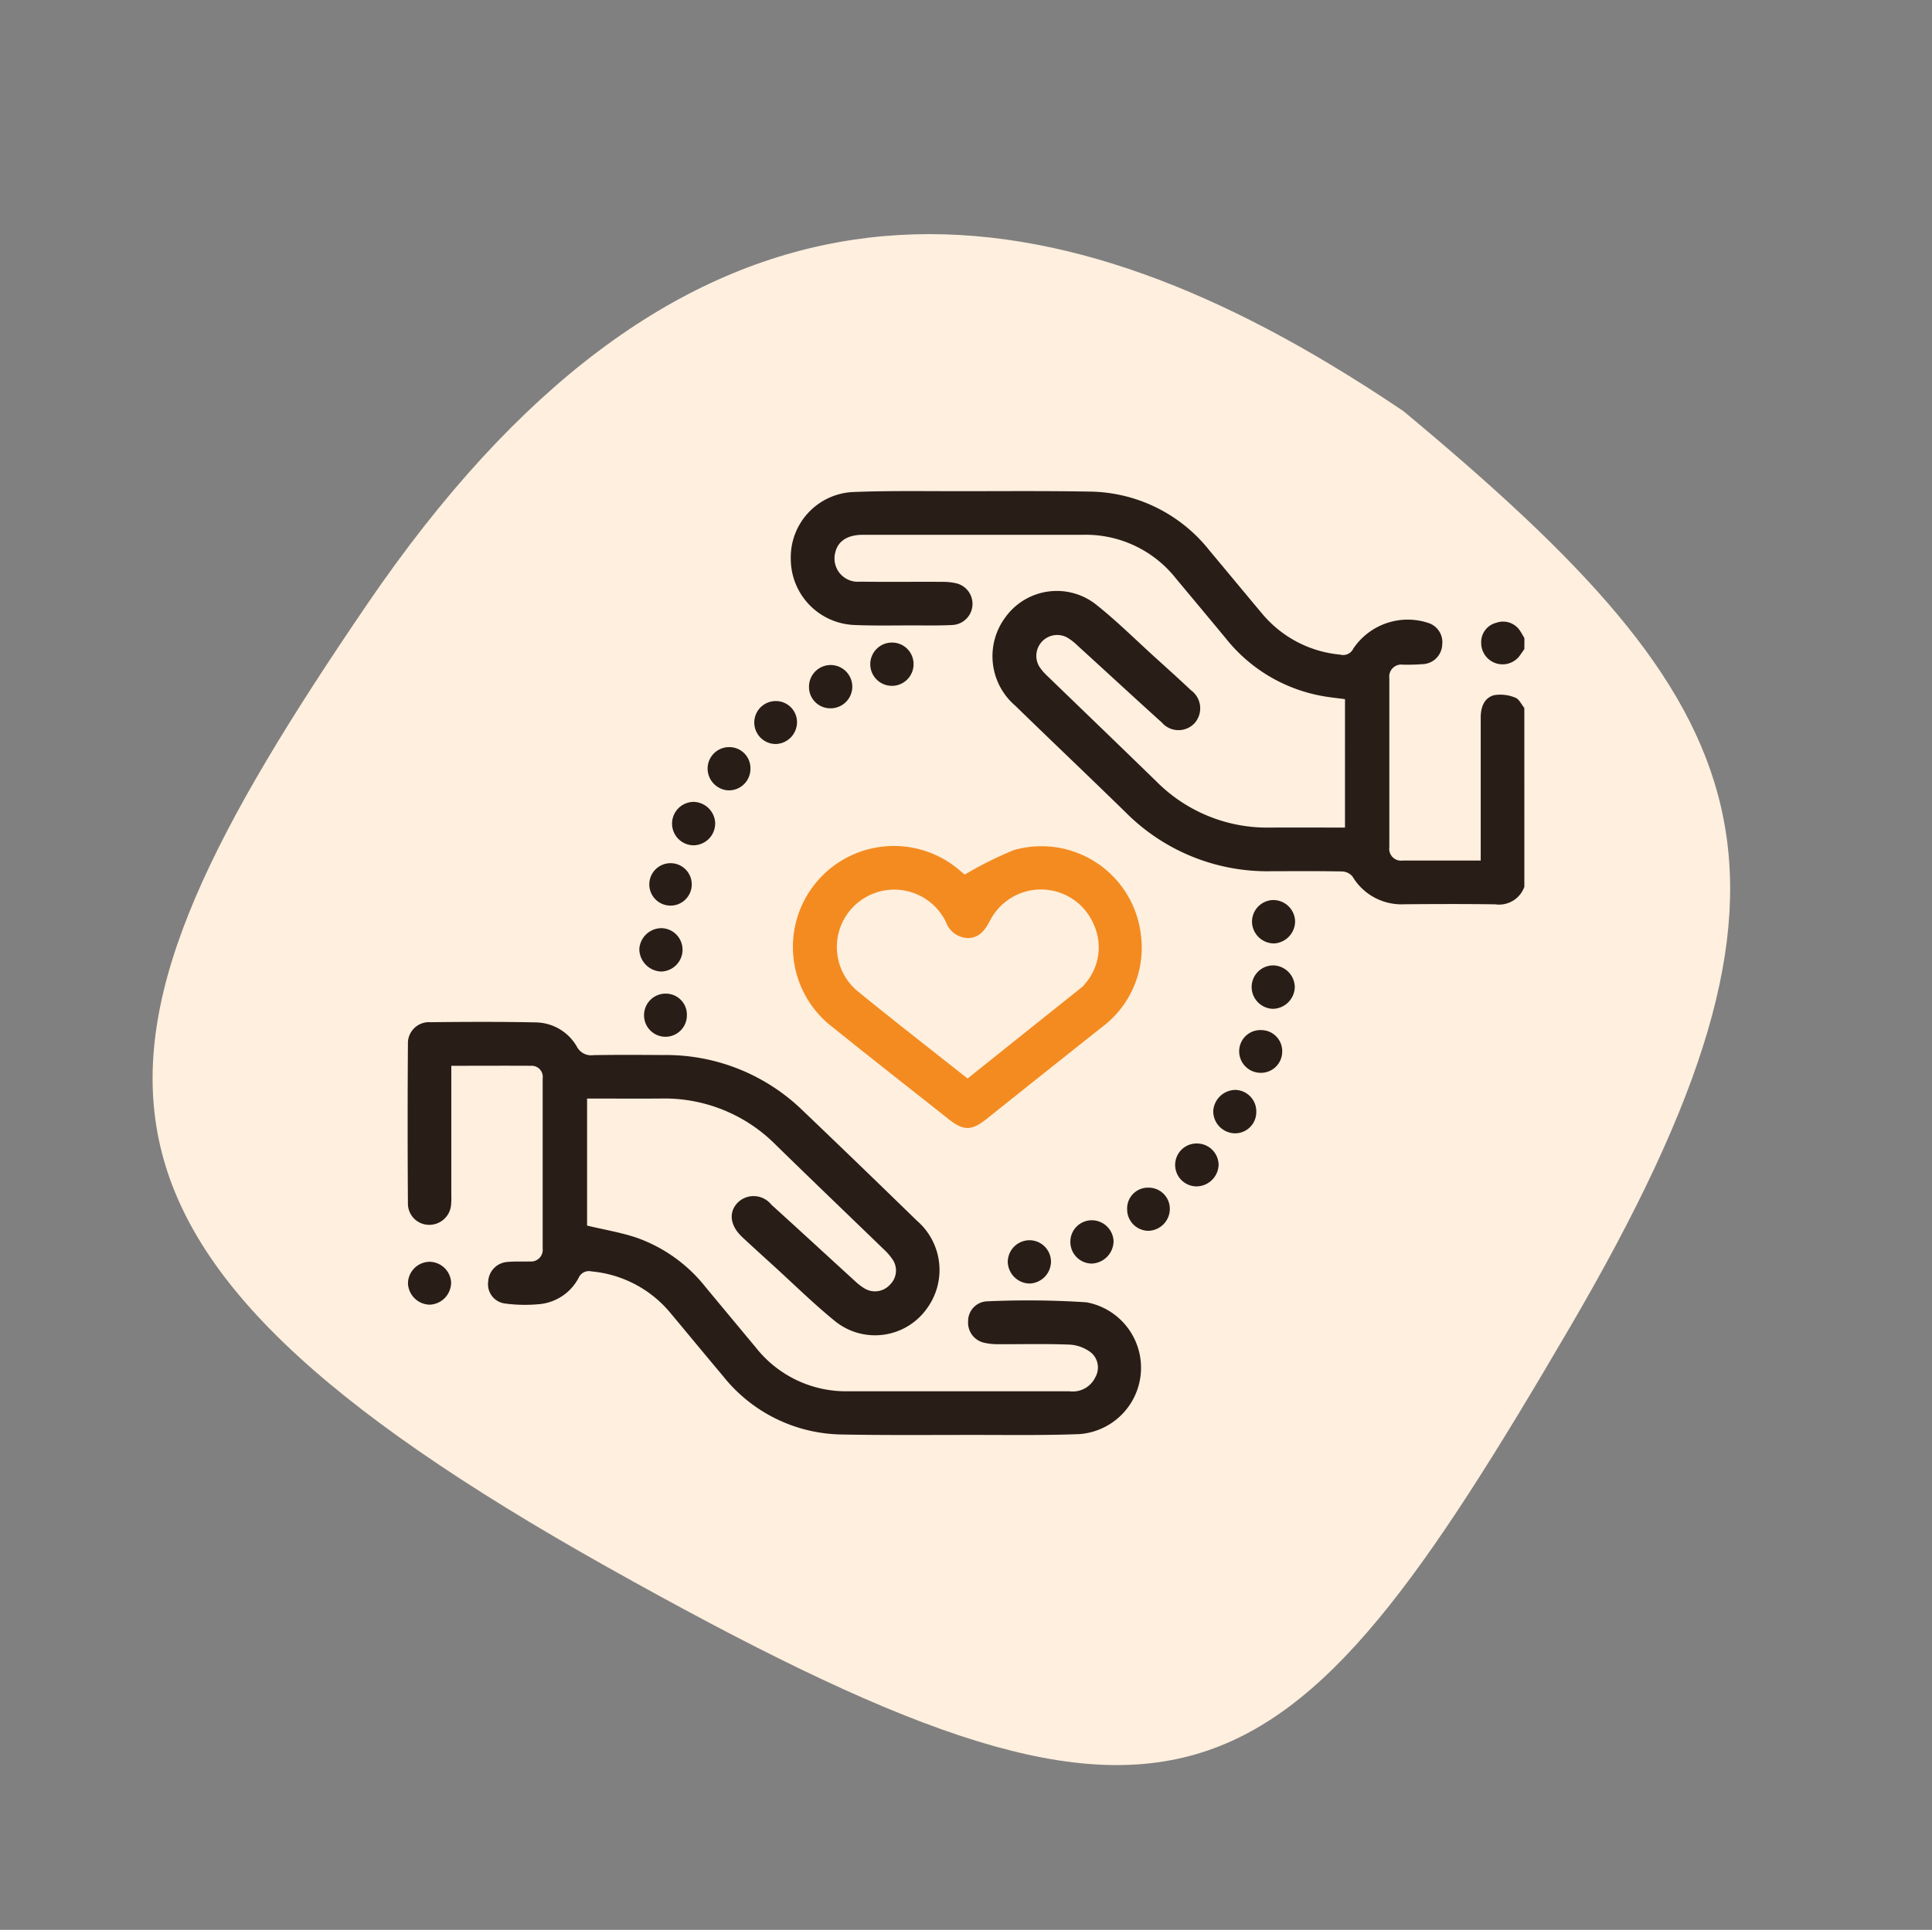
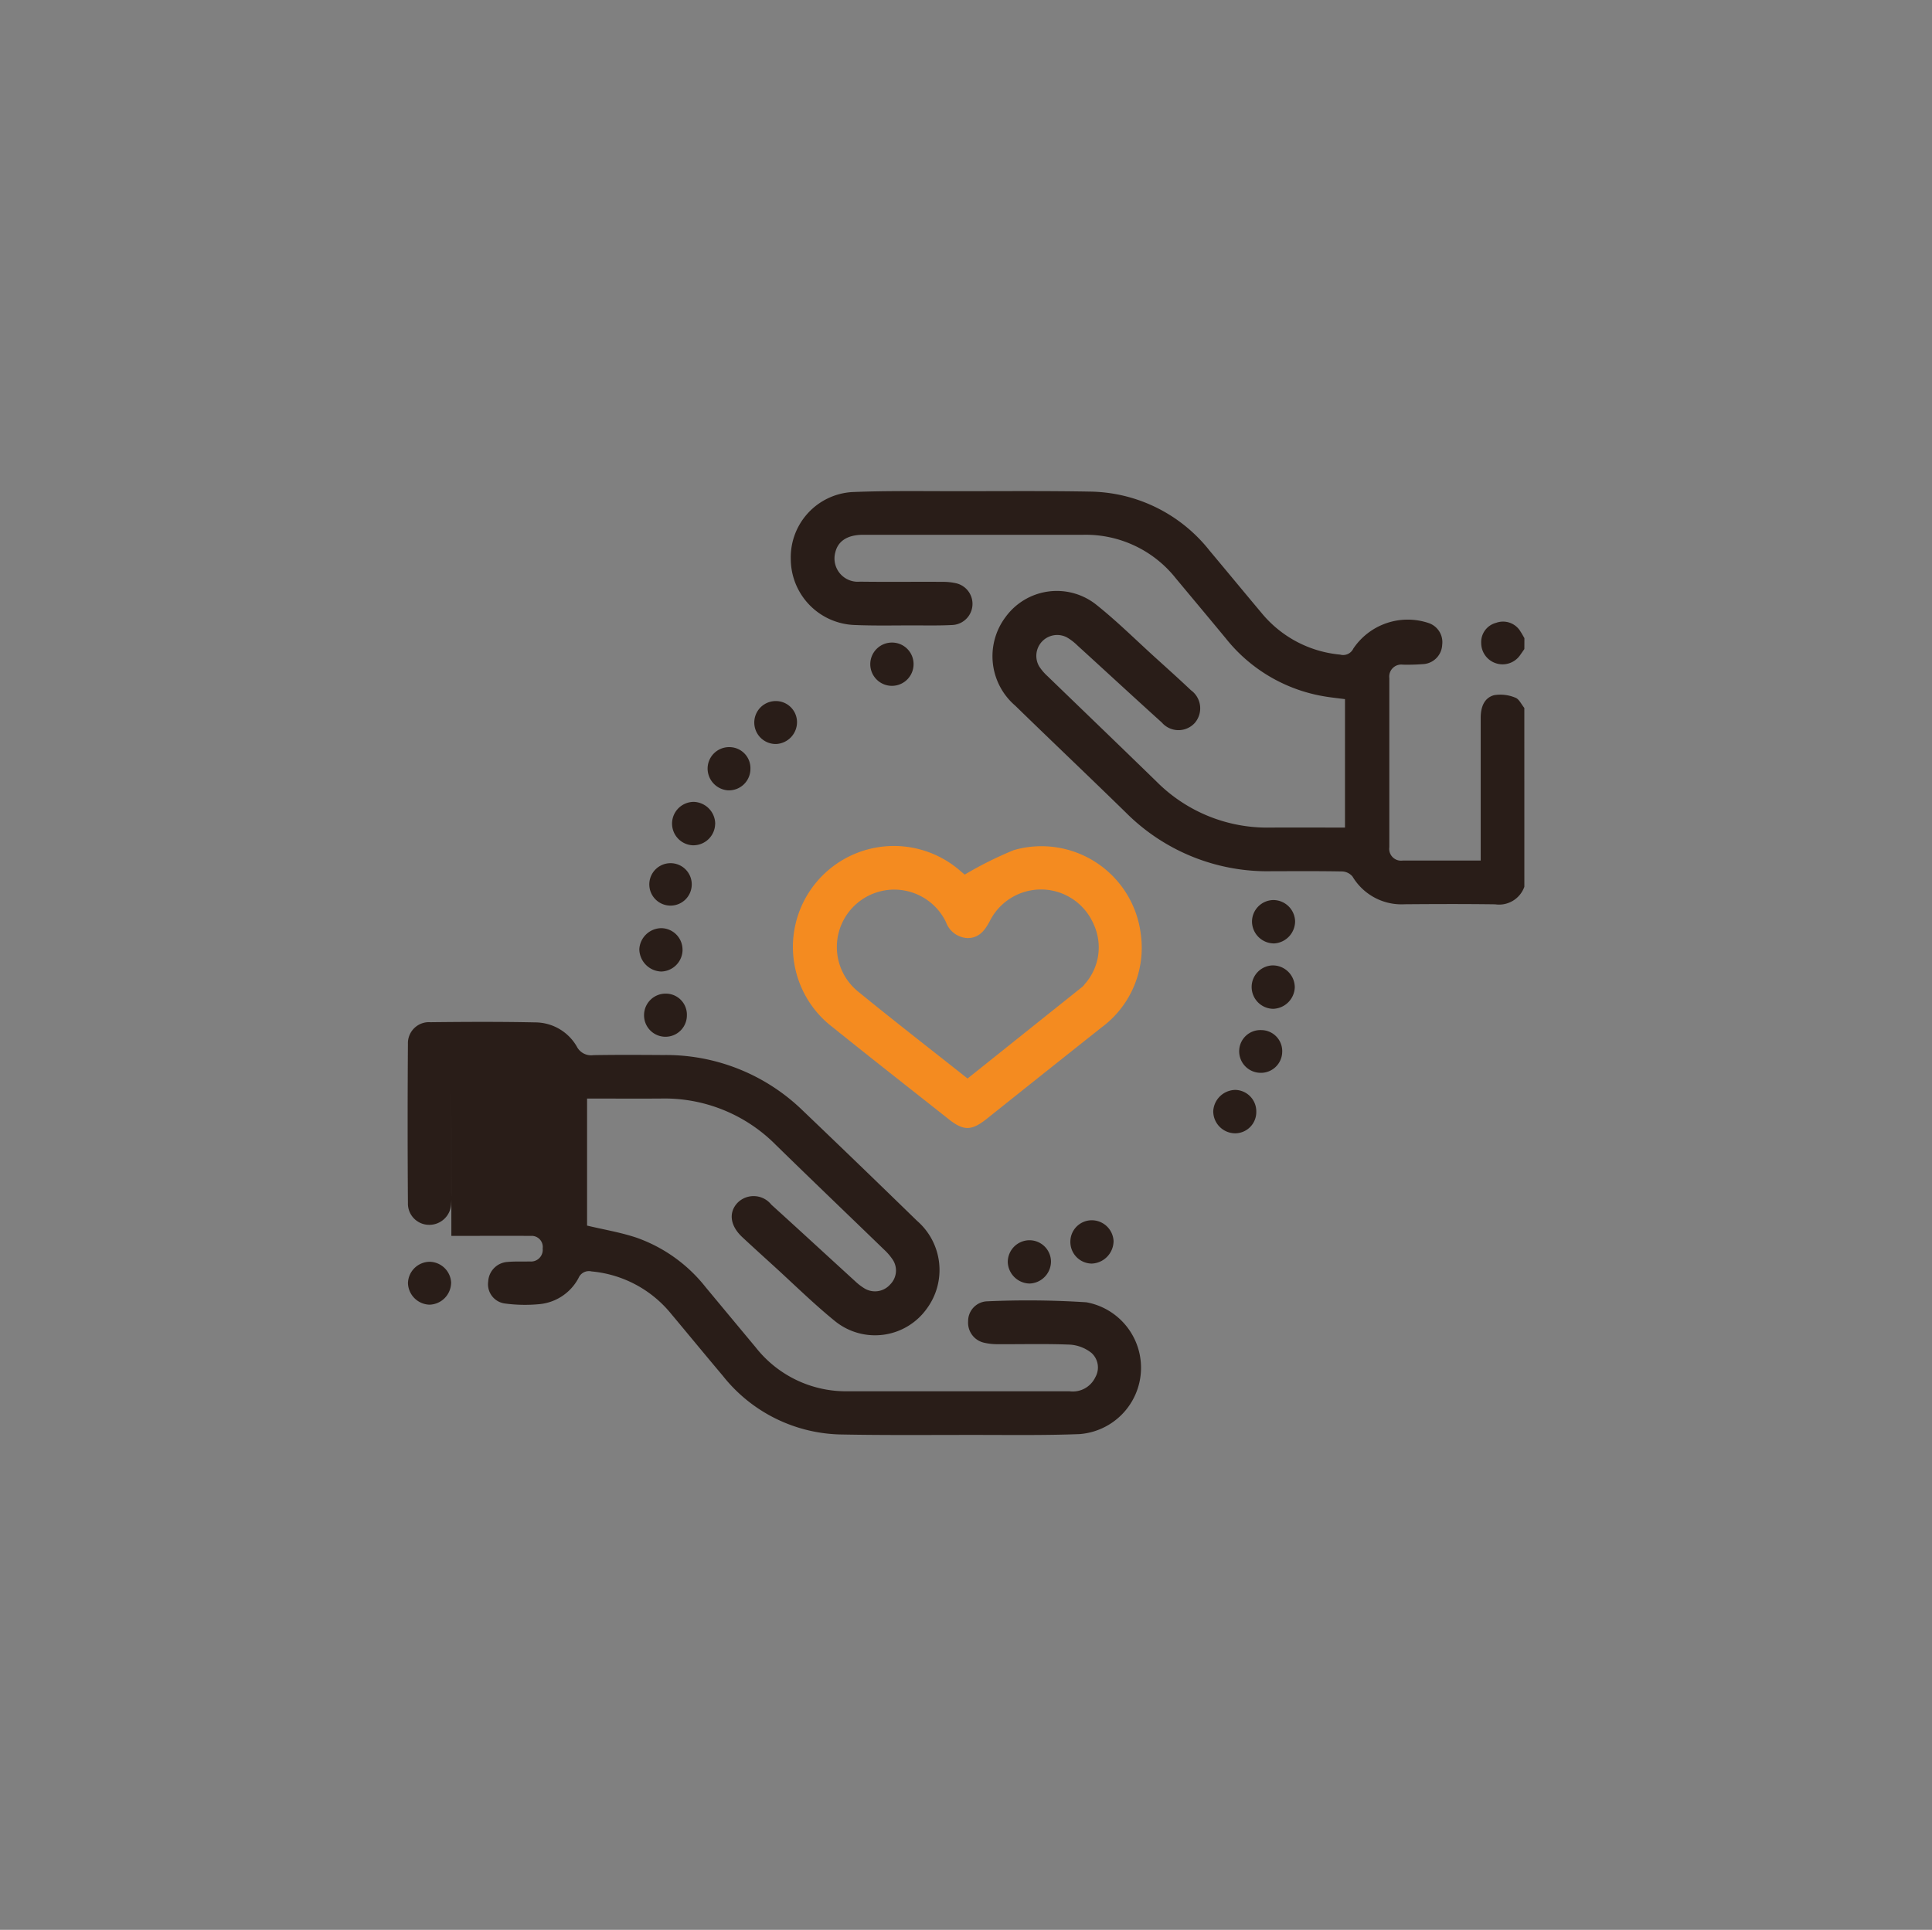
<svg xmlns="http://www.w3.org/2000/svg" width="137.661" height="137.54" viewBox="0 0 137.661 137.54">
  <rect x="0" y="0" width="137.661" height="137.54" fill="#808080" stroke="none" />
  <defs>
    <clipPath id="clip-path">
      <rect id="Rectangle_34" data-name="Rectangle 34" width="79.569" height="67.279" fill="#291d18" />
    </clipPath>
  </defs>
  <g id="Group_79" data-name="Group 79" transform="translate(-1064.17 -2934)">
-     <path id="Path_71" data-name="Path 71" d="M50,0c38.4,2.2,50,22.386,50,50,0,2.016-.048,4-.167,6.211C94.8,88.8,88.007,99.534,50,100,9,100.5,1.4,97,0,50S11.6-2.2,50,0Z" transform="translate(1064.575 3019.929) rotate(-59)" fill="#ffefde" />
    <g id="Group_62" data-name="Group 62" transform="translate(1093.216 2969)">
      <g id="Group_61" data-name="Group 61" clip-path="url(#clip-path)">
        <path id="Path_50" data-name="Path 50" d="M192.625,28.2a1.91,1.91,0,0,1-2.076,1.251c-2.149-.03-4.3-.022-6.448-.005a4.06,4.06,0,0,1-3.719-1.975,1.015,1.015,0,0,0-.738-.363c-1.683-.032-3.366-.019-5.049-.016a14.233,14.233,0,0,1-10.368-4.185c-2.611-2.553-5.263-5.064-7.877-7.613a4.644,4.644,0,0,1-.694-6.314,4.518,4.518,0,0,1,6.411-.927c1.5,1.187,2.862,2.545,4.283,3.831.845.765,1.693,1.526,2.52,2.31a1.592,1.592,0,0,1,.266,2.336,1.568,1.568,0,0,1-2.344-.038c-2.018-1.822-4.014-3.669-6.023-5.5a3.74,3.74,0,0,0-.736-.564,1.487,1.487,0,0,0-1.976,2.069,3.629,3.629,0,0,0,.6.7c2.585,2.5,5.184,5,7.762,7.509a11.123,11.123,0,0,0,8.126,3.275c1.754-.009,3.508,0,5.3,0V14.828c-.51-.068-1.04-.119-1.562-.213a11.341,11.341,0,0,1-6.922-4.107c-1.187-1.437-2.385-2.866-3.578-4.3a8.187,8.187,0,0,0-6.579-3.094q-7.846,0-15.693,0c-1.116,0-1.792.446-1.983,1.252a1.66,1.66,0,0,0,1.752,2.089c1.968.027,3.936,0,5.9.013a4.248,4.248,0,0,1,.921.093,1.508,1.508,0,0,1-.214,2.982c-.93.05-1.864.03-2.8.029-1.424,0-2.85.032-4.272-.032a4.717,4.717,0,0,1-4.459-4.694A4.656,4.656,0,0,1,144.722.07c2.559-.106,5.125-.06,7.688-.063,3.081,0,6.163-.027,9.244.029a11.036,11.036,0,0,1,8.554,4.222c1.231,1.468,2.449,2.948,3.681,4.415a8.214,8.214,0,0,0,5.61,2.981.8.8,0,0,0,.937-.425,4.672,4.672,0,0,1,5.394-1.816,1.438,1.438,0,0,1,.941,1.537,1.447,1.447,0,0,1-1.256,1.373,14.531,14.531,0,0,1-1.551.047.857.857,0,0,0-.96.96q0,6.022,0,12.044a.843.843,0,0,0,.954.957c1.811,0,3.623,0,5.557,0v-.843q0-4.662,0-9.324c0-.731.219-1.412.944-1.617a2.746,2.746,0,0,1,1.52.175c.267.091.433.478.644.732Z" transform="translate(-113.056 0)" fill="#291d18" />
        <path id="Path_51" data-name="Path 51" d="M396.16,49.777c-.1.144-.2.29-.3.431a1.522,1.522,0,0,1-2.775-.854,1.419,1.419,0,0,1,1.066-1.447,1.444,1.444,0,0,1,1.742.634c.1.147.181.306.271.459Z" transform="translate(-316.591 -38.519)" fill="#291d18" />
-         <path id="Path_52" data-name="Path 52" d="M3.111,197.523c0,3.092,0,6.069,0,9.046,0,.259.013.52-.011.777a1.557,1.557,0,0,1-1.557,1.52A1.512,1.512,0,0,1,.02,207.317q-.04-5.673,0-11.346a1.5,1.5,0,0,1,1.613-1.546c2.486-.028,4.973-.04,7.458.013a3.43,3.43,0,0,1,2.963,1.723,1.145,1.145,0,0,0,1.184.611c1.657-.028,3.315-.019,4.973-.008a13.98,13.98,0,0,1,9.921,3.937q4.1,3.919,8.163,7.878a4.638,4.638,0,0,1,.7,6.255,4.532,4.532,0,0,1-6.529.907c-1.506-1.221-2.894-2.59-4.331-3.9-.767-.7-1.535-1.392-2.292-2.1-.867-.808-.991-1.756-.336-2.448a1.614,1.614,0,0,1,2.407.135c2,1.81,3.975,3.636,5.965,5.451a3.944,3.944,0,0,0,.673.518,1.441,1.441,0,0,0,1.833-.285,1.4,1.4,0,0,0,.16-1.79,4.055,4.055,0,0,0-.608-.7c-2.567-2.487-5.151-4.957-7.706-7.457a11.162,11.162,0,0,0-8.194-3.3c-1.731.012-3.462,0-5.252,0v9.055c1.184.283,2.385.48,3.524.861a10.869,10.869,0,0,1,4.923,3.527q1.787,2.152,3.576,4.3a8.178,8.178,0,0,0,6.569,3.12q7.886,0,15.773,0A1.779,1.779,0,0,0,49,219.726,1.4,1.4,0,0,0,48.731,218a2.747,2.747,0,0,0-1.514-.595c-1.732-.072-3.469-.023-5.2-.033a4.058,4.058,0,0,1-.921-.1,1.459,1.459,0,0,1-1.16-1.53,1.409,1.409,0,0,1,1.287-1.422,64.539,64.539,0,0,1,7.139.066,4.742,4.742,0,0,1-.476,9.393c-2.56.1-5.126.058-7.689.06-3.082,0-6.164.027-9.245-.031a11,11,0,0,1-8.495-4.183c-1.235-1.465-2.452-2.946-3.681-4.416a8.272,8.272,0,0,0-5.672-3.023.8.8,0,0,0-.922.459,3.527,3.527,0,0,1-2.869,1.88,10.689,10.689,0,0,1-2.392-.054A1.38,1.38,0,0,1,5.741,212.9a1.468,1.468,0,0,1,1.334-1.386c.539-.054,1.086-.022,1.63-.038a.833.833,0,0,0,.916-.922q0-6.062,0-12.123a.791.791,0,0,0-.84-.9c-1.859-.011-3.718,0-5.667,0" transform="translate(0 -156.572)" fill="#291d18" />
+         <path id="Path_52" data-name="Path 52" d="M3.111,197.523c0,3.092,0,6.069,0,9.046,0,.259.013.52-.011.777a1.557,1.557,0,0,1-1.557,1.52A1.512,1.512,0,0,1,.02,207.317q-.04-5.673,0-11.346a1.5,1.5,0,0,1,1.613-1.546c2.486-.028,4.973-.04,7.458.013a3.43,3.43,0,0,1,2.963,1.723,1.145,1.145,0,0,0,1.184.611c1.657-.028,3.315-.019,4.973-.008a13.98,13.98,0,0,1,9.921,3.937q4.1,3.919,8.163,7.878a4.638,4.638,0,0,1,.7,6.255,4.532,4.532,0,0,1-6.529.907c-1.506-1.221-2.894-2.59-4.331-3.9-.767-.7-1.535-1.392-2.292-2.1-.867-.808-.991-1.756-.336-2.448a1.614,1.614,0,0,1,2.407.135c2,1.81,3.975,3.636,5.965,5.451a3.944,3.944,0,0,0,.673.518,1.441,1.441,0,0,0,1.833-.285,1.4,1.4,0,0,0,.16-1.79,4.055,4.055,0,0,0-.608-.7c-2.567-2.487-5.151-4.957-7.706-7.457a11.162,11.162,0,0,0-8.194-3.3c-1.731.012-3.462,0-5.252,0v9.055c1.184.283,2.385.48,3.524.861a10.869,10.869,0,0,1,4.923,3.527q1.787,2.152,3.576,4.3a8.178,8.178,0,0,0,6.569,3.12q7.886,0,15.773,0A1.779,1.779,0,0,0,49,219.726,1.4,1.4,0,0,0,48.731,218a2.747,2.747,0,0,0-1.514-.595c-1.732-.072-3.469-.023-5.2-.033a4.058,4.058,0,0,1-.921-.1,1.459,1.459,0,0,1-1.16-1.53,1.409,1.409,0,0,1,1.287-1.422,64.539,64.539,0,0,1,7.139.066,4.742,4.742,0,0,1-.476,9.393c-2.56.1-5.126.058-7.689.06-3.082,0-6.164.027-9.245-.031a11,11,0,0,1-8.495-4.183c-1.235-1.465-2.452-2.946-3.681-4.416a8.272,8.272,0,0,0-5.672-3.023.8.8,0,0,0-.922.459,3.527,3.527,0,0,1-2.869,1.88,10.689,10.689,0,0,1-2.392-.054A1.38,1.38,0,0,1,5.741,212.9a1.468,1.468,0,0,1,1.334-1.386c.539-.054,1.086-.022,1.63-.038a.833.833,0,0,0,.916-.922a.791.791,0,0,0-.84-.9c-1.859-.011-3.718,0-5.667,0" transform="translate(0 -156.572)" fill="#291d18" />
        <path id="Path_53" data-name="Path 53" d="M153.276,131.928a26.782,26.782,0,0,1,3.494-1.743,7.132,7.132,0,0,1,9.056,6.035,7.052,7.052,0,0,1-2.8,6.6q-4.107,3.257-8.2,6.529c-1.068.848-1.639.848-2.686.019-2.761-2.184-5.534-4.354-8.275-6.561a7.195,7.195,0,1,1,9.009-11.215c.176.152.356.3.4.337m.2,14.535q4.112-3.286,8.2-6.552a1.094,1.094,0,0,0,.151-.177,3.935,3.935,0,0,0,.627-4.288,4.08,4.08,0,0,0-7.373-.24c-.357.684-.773,1.253-1.615,1.246a1.716,1.716,0,0,1-1.525-1.137,4.09,4.09,0,1,0-6.221,4.983c2.546,2.077,5.143,4.092,7.761,6.166" transform="translate(-113.581 -104.597)" fill="#f48b20" />
        <path id="Path_54" data-name="Path 54" d="M298.048,220.853a1.512,1.512,0,0,1-1.514,1.536,1.57,1.57,0,0,1-1.552-1.593,1.6,1.6,0,0,1,1.575-1.5,1.528,1.528,0,0,1,1.491,1.562" transform="translate(-237.58 -176.618)" fill="#291d18" />
        <path id="Path_55" data-name="Path 55" d="M170.974,55.5a1.531,1.531,0,0,1,1.511,1.541,1.542,1.542,0,1,1-1.511-1.541" transform="translate(-136.437 -44.704)" fill="#291d18" />
        <path id="Path_56" data-name="Path 56" d="M99.818,115.382a1.557,1.557,0,0,1-1.6,1.538,1.548,1.548,0,0,1,.092-3.094,1.579,1.579,0,0,1,1.512,1.556" transform="translate(-77.907 -91.676)" fill="#291d18" />
        <path id="Path_57" data-name="Path 57" d="M310.568,176.81a1.558,1.558,0,0,1-1.52-1.538,1.539,1.539,0,0,1,1.5-1.556,1.569,1.569,0,0,1,1.573,1.57,1.59,1.59,0,0,1-1.549,1.524" transform="translate(-248.91 -139.912)" fill="#291d18" />
        <path id="Path_58" data-name="Path 58" d="M242.664,268.617a1.529,1.529,0,0,1,1.492-1.558,1.558,1.558,0,0,1,1.586,1.476,1.617,1.617,0,0,1-1.554,1.611,1.54,1.54,0,0,1-1.524-1.529" transform="translate(-195.443 -215.091)" fill="#291d18" />
        <path id="Path_59" data-name="Path 59" d="M221.3,277.469a1.586,1.586,0,0,1-1.562-1.511,1.552,1.552,0,0,1,1.562-1.574,1.534,1.534,0,0,1,1.517,1.534,1.578,1.578,0,0,1-1.517,1.551" transform="translate(-176.977 -220.992)" fill="#291d18" />
-         <path id="Path_60" data-name="Path 60" d="M148.477,66.9a1.514,1.514,0,0,1-1.5-1.546,1.542,1.542,0,1,1,1.5,1.546" transform="translate(-118.379 -51.42)" fill="#291d18" />
        <path id="Path_61" data-name="Path 61" d="M310.692,149.777a1.558,1.558,0,0,1,1.552,1.506,1.588,1.588,0,0,1-1.484,1.586,1.572,1.572,0,0,1-1.587-1.557,1.545,1.545,0,0,1,1.519-1.535" transform="translate(-249.01 -120.631)" fill="#291d18" />
        <path id="Path_62" data-name="Path 62" d="M87.912,161.616a1.563,1.563,0,0,1-1.518,1.547,1.616,1.616,0,0,1-1.563-1.6,1.588,1.588,0,0,1,1.578-1.491,1.533,1.533,0,0,1,1.5,1.545" transform="translate(-68.323 -128.922)" fill="#291d18" />
-         <path id="Path_63" data-name="Path 63" d="M284.2,240.493A1.587,1.587,0,0,1,282.565,242a1.529,1.529,0,0,1,.136-3.055,1.543,1.543,0,0,1,1.5,1.548" transform="translate(-226.417 -192.448)" fill="#291d18" />
        <path id="Path_64" data-name="Path 64" d="M128.382,76.9a1.507,1.507,0,0,1,1.544,1.492,1.561,1.561,0,0,1-1.486,1.568,1.53,1.53,0,1,1-.058-3.06" transform="translate(-102.182 -61.935)" fill="#291d18" />
        <path id="Path_65" data-name="Path 65" d="M91.514,137.8a1.512,1.512,0,1,1-1.532-1.51,1.509,1.509,0,0,1,1.532,1.51" transform="translate(-71.271 -109.771)" fill="#291d18" />
        <path id="Path_66" data-name="Path 66" d="M89.617,185.618a1.526,1.526,0,1,1-3.052-.032,1.535,1.535,0,0,1,1.588-1.532,1.5,1.5,0,0,1,1.463,1.564" transform="translate(-69.72 -148.238)" fill="#291d18" />
        <path id="Path_67" data-name="Path 67" d="M306.075,197.408a1.5,1.5,0,0,1,1.46,1.568,1.517,1.517,0,0,1-1.637,1.473,1.534,1.534,0,0,1-1.427-1.61,1.51,1.51,0,0,1,1.6-1.43" transform="translate(-245.22 -158.993)" fill="#291d18" />
        <path id="Path_68" data-name="Path 68" d="M112.885,95.328a1.531,1.531,0,0,1-1.606,1.52,1.562,1.562,0,0,1-1.445-1.534,1.532,1.532,0,0,1,1.581-1.545,1.5,1.5,0,0,1,1.47,1.56" transform="translate(-88.461 -75.521)" fill="#291d18" />
-         <path id="Path_69" data-name="Path 69" d="M264.935,255.126a1.507,1.507,0,0,1,1.56,1.473,1.568,1.568,0,0,1-1.534,1.6,1.525,1.525,0,0,1-1.507-1.536,1.483,1.483,0,0,1,1.482-1.54" transform="translate(-212.187 -205.48)" fill="#291d18" />
        <path id="Path_70" data-name="Path 70" d="M3.173,283.793a1.583,1.583,0,0,1-1.54,1.532A1.583,1.583,0,0,1,.1,283.791a1.561,1.561,0,0,1,1.54-1.523,1.561,1.561,0,0,1,1.537,1.525" transform="translate(-0.077 -227.341)" fill="#291d18" />
      </g>
    </g>
  </g>
</svg>